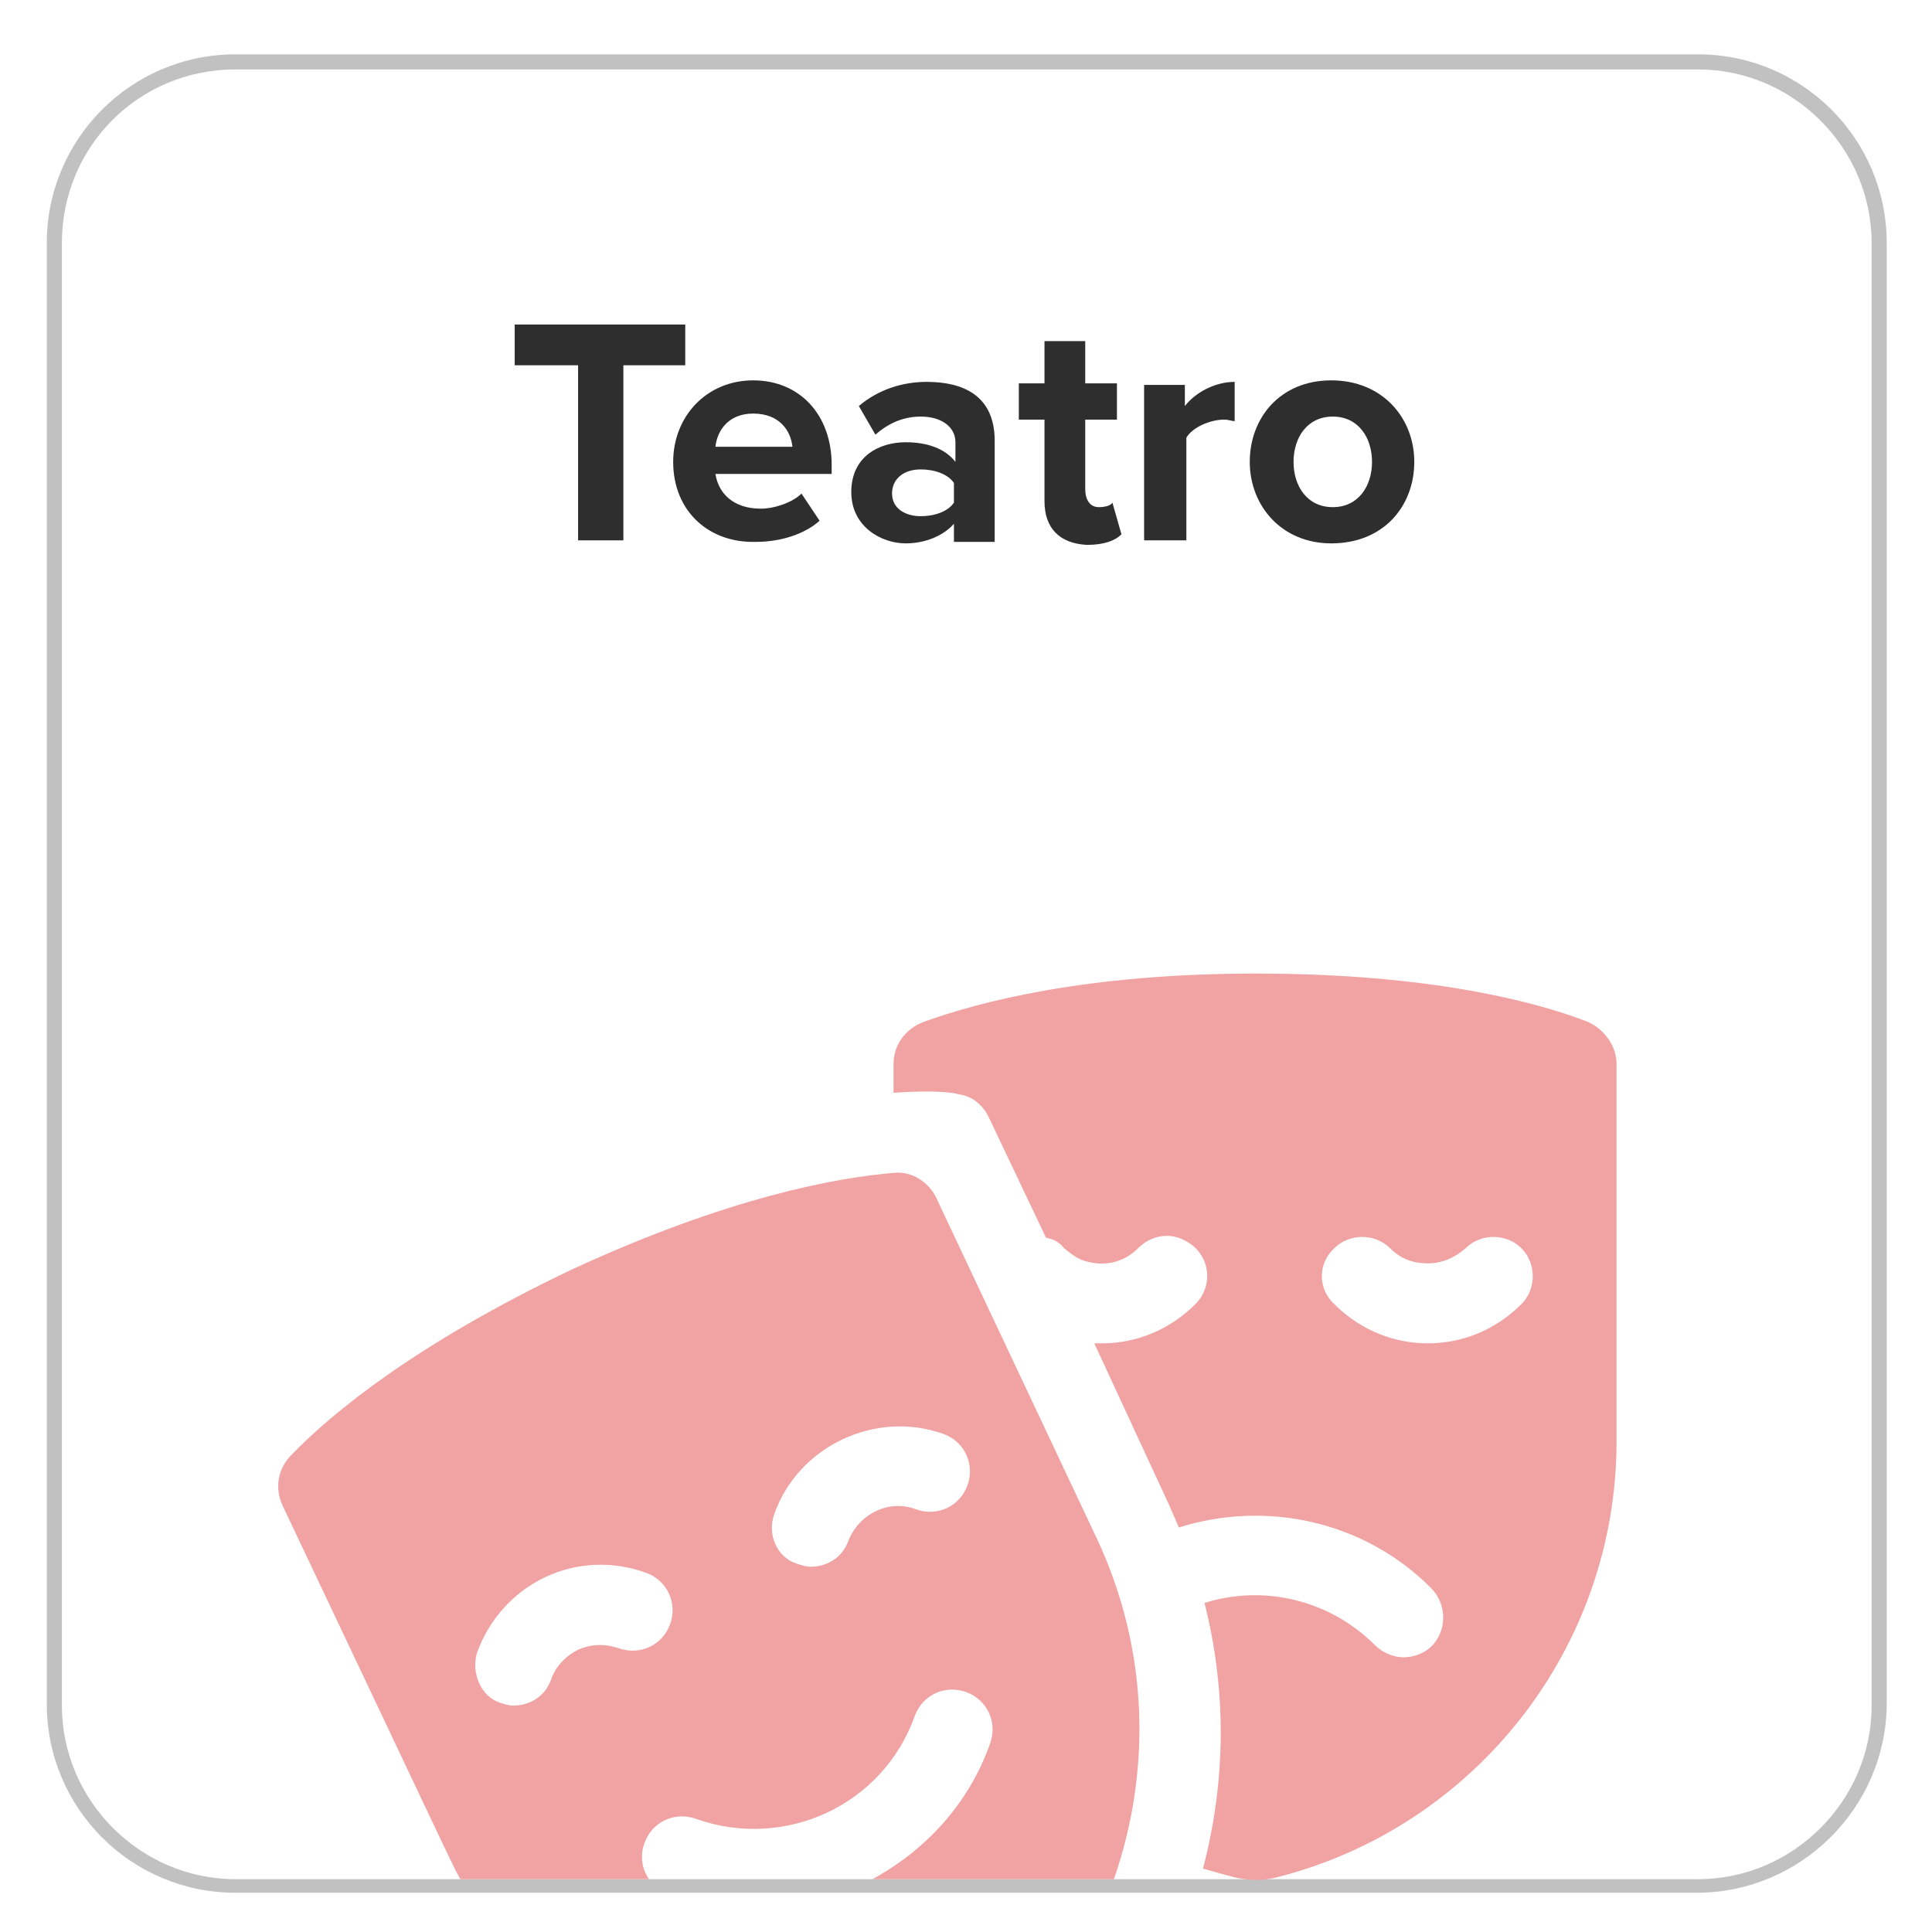
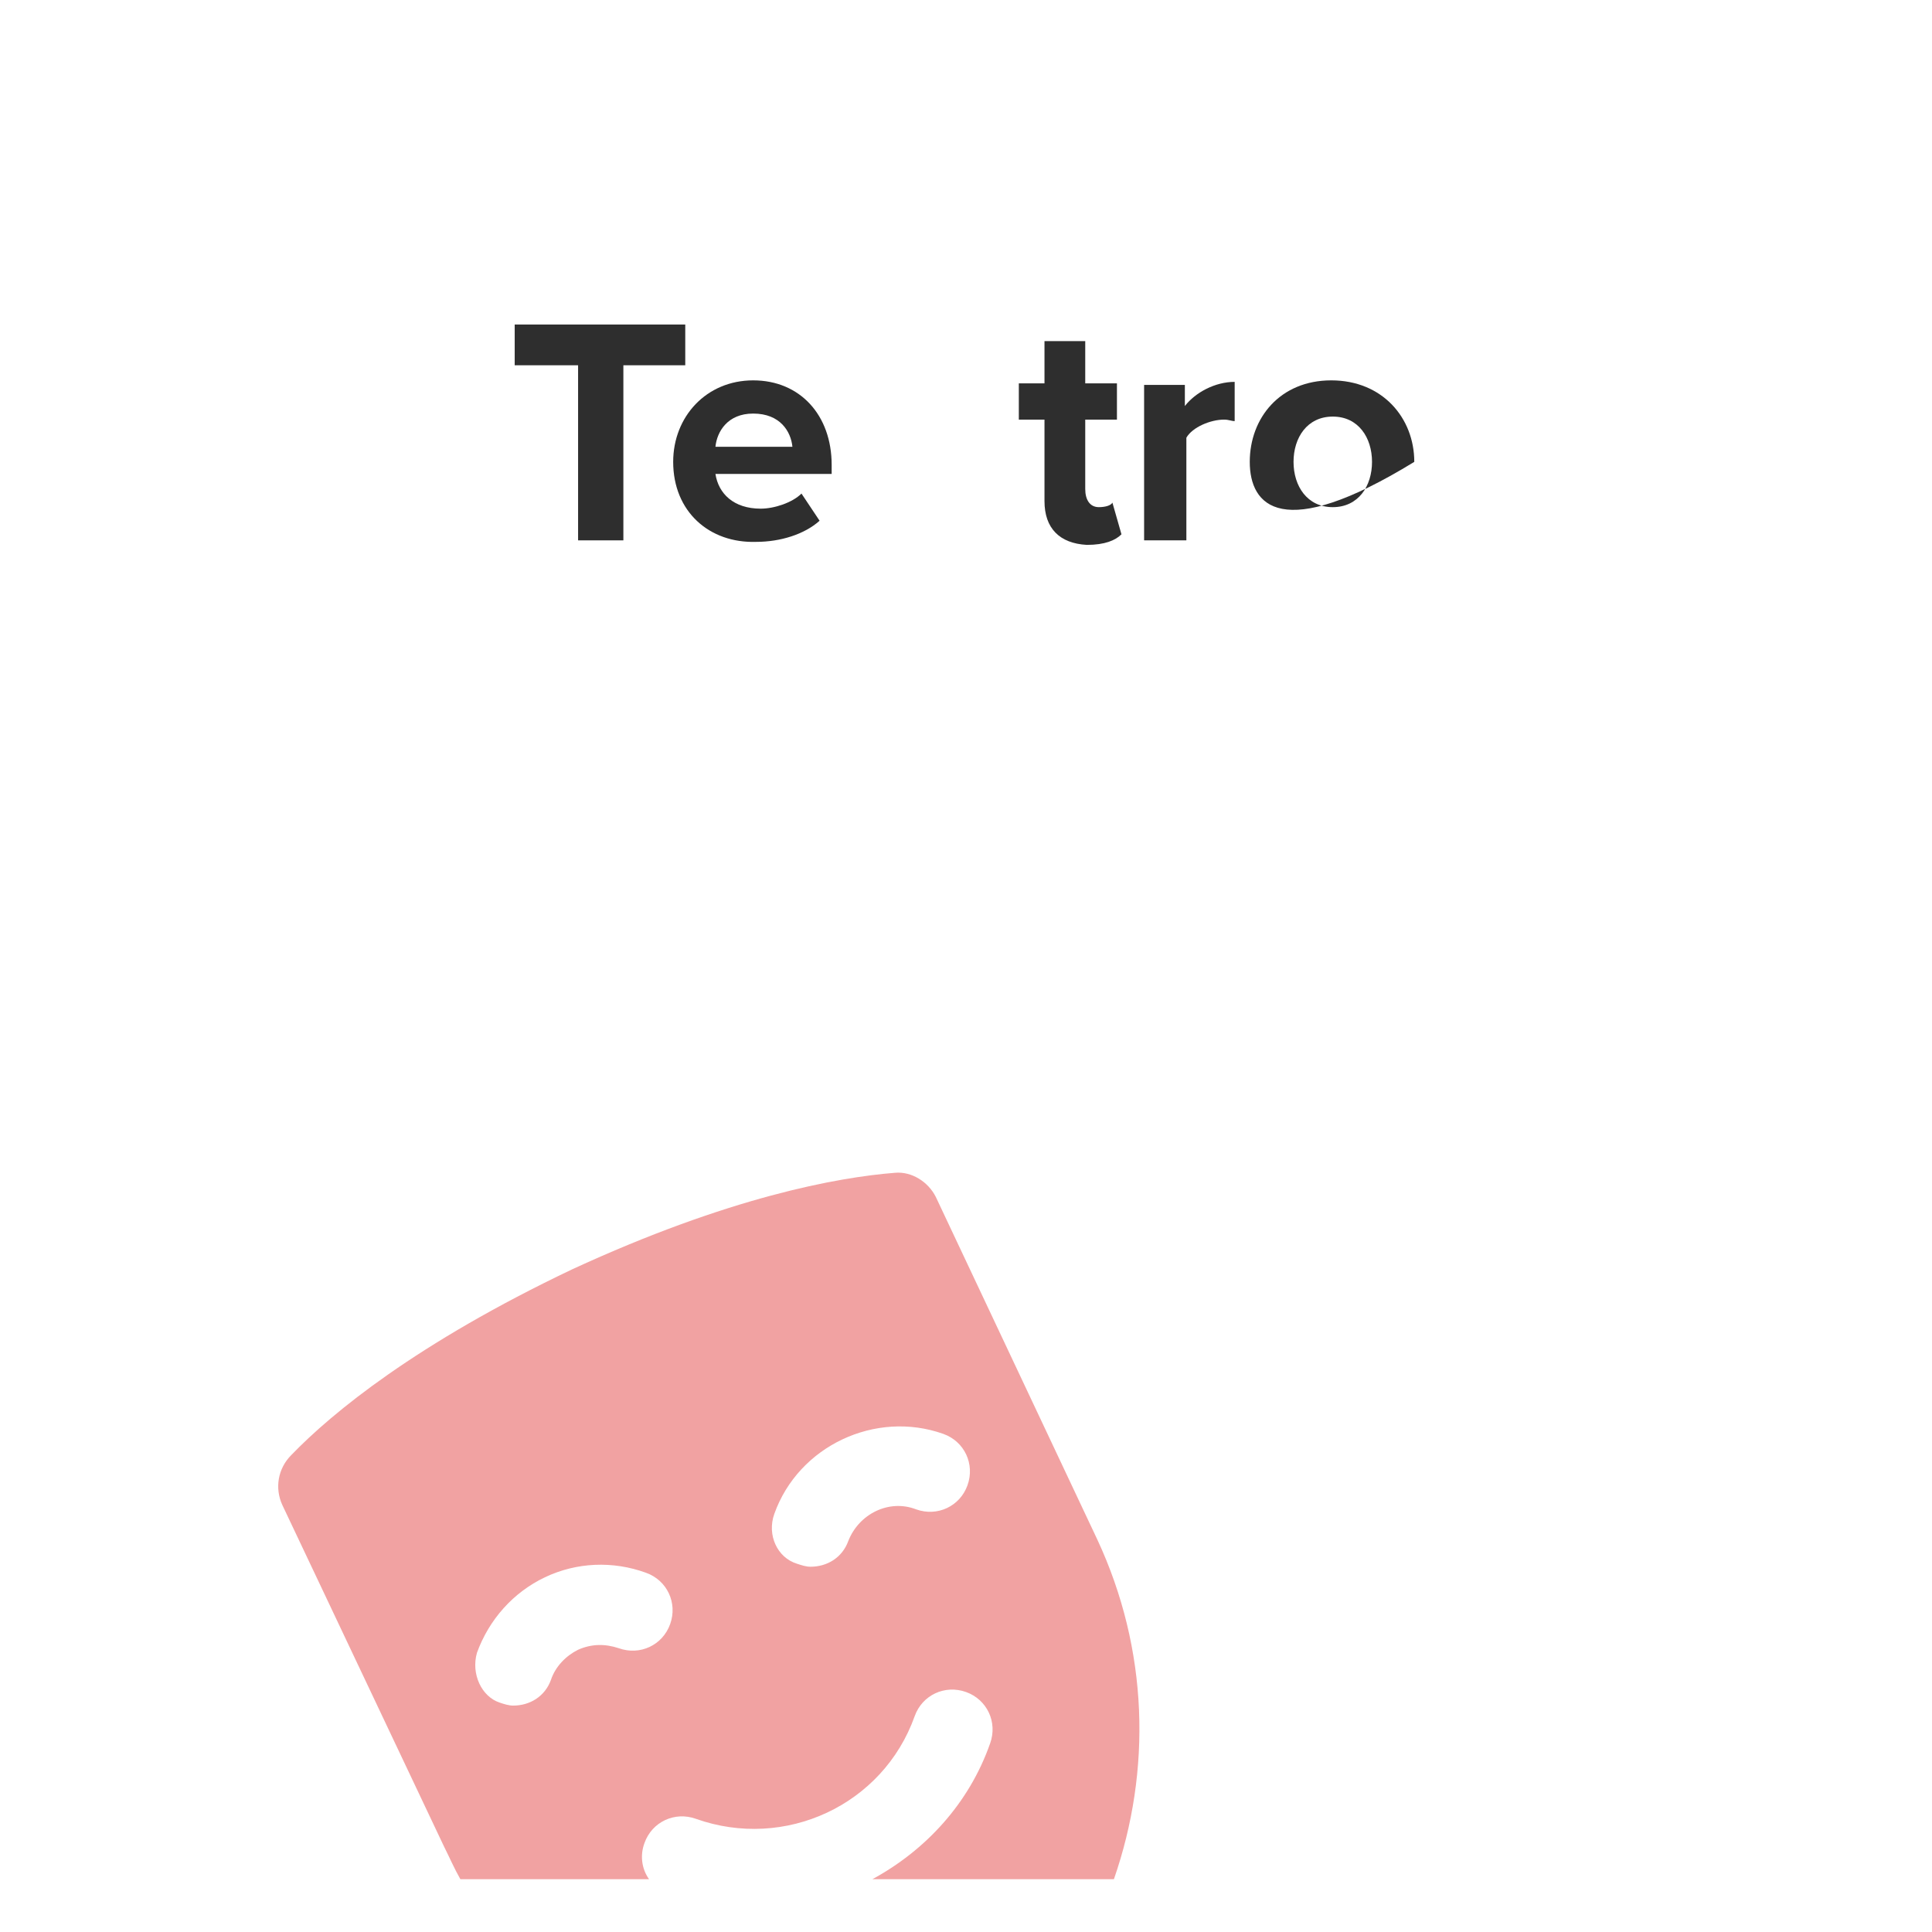
<svg xmlns="http://www.w3.org/2000/svg" version="1.1" id="Capa_1" x="0px" y="0px" viewBox="0 0 128 128" style="enable-background:new 0 0 128 128;" xml:space="preserve">
  <style type="text/css">
	.st0{fill:#C2C1C1;}
	.st1{fill:#F1A2A2;}
	.st2{fill:#2E2E2E;}
</style>
  <g>
-     <path class="st0" d="M112.4,125.4H15.6c-6.9,0-12.5-5.6-12.5-12.5V16.1c0-6.9,5.6-12.5,12.5-12.5h96.9c6.9,0,12.5,5.6,12.5,12.5   v96.9C124.9,119.8,119.3,125.4,112.4,125.4z M15.6,4.6C9.2,4.6,4.1,9.7,4.1,16.1v96.9c0,6.3,5.2,11.5,11.5,11.5h96.9   c6.3,0,11.5-5.2,11.5-11.5V16.1c0-6.3-5.2-11.5-11.5-11.5H15.6z" />
-   </g>
-   <path class="st1" d="M59.2,70.5v1.9c2.7-0.2,4.1,0,4.3,0.1c0.9,0.1,1.6,0.7,2,1.5l3.8,8c0.5,0.1,0.9,0.3,1.2,0.7  c0.5,0.4,1,0.8,1.6,0.9c1.2,0.3,2.4,0,3.3-0.9c0.9-0.9,2.2-1.1,3.3-0.4c1.5,0.9,1.7,2.9,0.5,4.1c-1.7,1.7-3.9,2.6-6.2,2.6  c-0.2,0-0.3,0-0.5,0l5,10.8c0.2,0.5,0.4,0.9,0.6,1.4c5.7-1.8,12.2-0.5,16.7,4c1,1,1.1,2.6,0.2,3.7c-0.5,0.6-1.3,0.9-2,0.9  c-0.7,0-1.4-0.3-1.9-0.8c-3.1-3.1-7.5-4-11.3-2.8c1.5,5.9,1.4,11.9-0.1,17.6c0.7,0.2,1.4,0.4,2.2,0.6c0.9,0.2,1.8,0.2,2.6,0  c13.2-3.3,22.6-15.2,22.6-28.9V70.5c0-1.2-0.8-2.3-1.9-2.8c-3.6-1.4-10.7-3.2-22-3.2c-11.3,0-18.4,1.9-22,3.2  C59.9,68.2,59.2,69.3,59.2,70.5z M88.4,82.7c1-1,2.7-1,3.7,0c0.7,0.7,1.5,1,2.5,1s1.8-0.4,2.5-1c1-1,2.7-1,3.7,0c1,1,1,2.7,0,3.7  c-1.7,1.7-3.9,2.6-6.2,2.6c-2.3,0-4.5-0.9-6.2-2.6C87.3,85.4,87.3,83.7,88.4,82.7z" />
+     </g>
  <path class="st1" d="M29.4,122.3c0.4,0.8,0.7,1.5,1.1,2.2h12.5c-0.5-0.7-0.6-1.6-0.3-2.4c0.5-1.4,2-2.1,3.4-1.6  c5.9,2.1,12.4-0.9,14.5-6.8c0.5-1.4,2-2.1,3.4-1.6c1.4,0.5,2.1,2,1.6,3.4c-1.4,4-4.3,7.1-7.8,9h16c2.5-7.2,2.3-15.2-1.1-22.5  L62,79.3c-0.5-1-1.6-1.7-2.7-1.6c-3.8,0.3-11,1.6-21.4,6.4C27.6,89,22,93.6,19.3,96.4c-0.9,0.9-1.1,2.2-0.6,3.3L29.4,122.3z   M51.3,100.3c1.6-4.5,6.7-6.9,11.2-5.3c1.4,0.5,2.1,2,1.6,3.4c-0.5,1.4-2,2.1-3.4,1.6c-1.8-0.7-3.8,0.3-4.5,2.1  c-0.4,1.1-1.4,1.7-2.5,1.7c-0.3,0-0.6-0.1-0.9-0.2C51.5,103.2,50.8,101.7,51.3,100.3z M31.6,109.5c0.8-2.2,2.4-4,4.5-5  c2.1-1,4.5-1.1,6.7-0.3c1.4,0.5,2.1,2,1.6,3.4c-0.5,1.4-2,2.1-3.4,1.6c-0.9-0.3-1.8-0.3-2.7,0.1c-0.8,0.4-1.5,1.1-1.8,2  c-0.4,1.1-1.4,1.7-2.5,1.7c-0.3,0-0.6-0.1-0.9-0.2C31.9,112.4,31.2,110.9,31.6,109.5z" />
  <g>
    <path class="st2" d="M38.3,35.8V24.2h-4.2v-2.7h11.3v2.7h-4.1v11.6H38.3z" />
    <path class="st2" d="M44.6,30.6c0-3,2.2-5.4,5.3-5.4c3.1,0,5.2,2.3,5.2,5.6v0.6h-7.7c0.2,1.3,1.2,2.3,3,2.3c0.9,0,2.1-0.4,2.7-1   l1.2,1.8c-1,0.9-2.6,1.4-4.2,1.4C47,36,44.6,33.9,44.6,30.6z M49.9,27.4c-1.7,0-2.4,1.2-2.5,2.2h5.1C52.4,28.6,51.7,27.4,49.9,27.4   z" />
-     <path class="st2" d="M63.2,35.8v-1.1C62.5,35.5,61.3,36,60,36c-1.6,0-3.6-1.1-3.6-3.4c0-2.4,1.9-3.3,3.6-3.3c1.4,0,2.6,0.4,3.3,1.3   v-1.3c0-1-0.9-1.7-2.3-1.7c-1.1,0-2.1,0.4-3,1.2l-1.1-1.9c1.3-1.1,2.9-1.6,4.5-1.6c2.4,0,4.5,0.9,4.5,3.9v6.7H63.2z M63.2,33.3V32   c-0.4-0.6-1.3-0.9-2.2-0.9c-1.1,0-1.9,0.6-1.9,1.6s0.9,1.5,1.9,1.5C61.9,34.2,62.8,33.9,63.2,33.3z" />
    <path class="st2" d="M69.2,33.2v-5.4h-1.7v-2.4h1.7v-2.8h2.7v2.8H74v2.4h-2.1v4.6c0,0.7,0.3,1.2,0.9,1.2c0.4,0,0.8-0.1,0.9-0.3   l0.6,2.1c-0.4,0.4-1.1,0.7-2.3,0.7C70.2,36,69.2,35,69.2,33.2z" />
    <path class="st2" d="M75.8,35.8V25.5h2.7v1.4c0.7-0.9,2-1.6,3.3-1.6v2.6c-0.2,0-0.4-0.1-0.7-0.1c-0.9,0-2.1,0.5-2.5,1.2v6.8H75.8z" />
-     <path class="st2" d="M82.8,30.6c0-2.9,2-5.4,5.4-5.4c3.4,0,5.5,2.5,5.5,5.4s-2,5.4-5.5,5.4C84.9,36,82.8,33.5,82.8,30.6z    M90.9,30.6c0-1.6-0.9-3-2.6-3c-1.7,0-2.6,1.4-2.6,3c0,1.6,0.9,3,2.6,3C90,33.6,90.9,32.2,90.9,30.6z" />
+     <path class="st2" d="M82.8,30.6c0-2.9,2-5.4,5.4-5.4c3.4,0,5.5,2.5,5.5,5.4C84.9,36,82.8,33.5,82.8,30.6z    M90.9,30.6c0-1.6-0.9-3-2.6-3c-1.7,0-2.6,1.4-2.6,3c0,1.6,0.9,3,2.6,3C90,33.6,90.9,32.2,90.9,30.6z" />
  </g>
</svg>